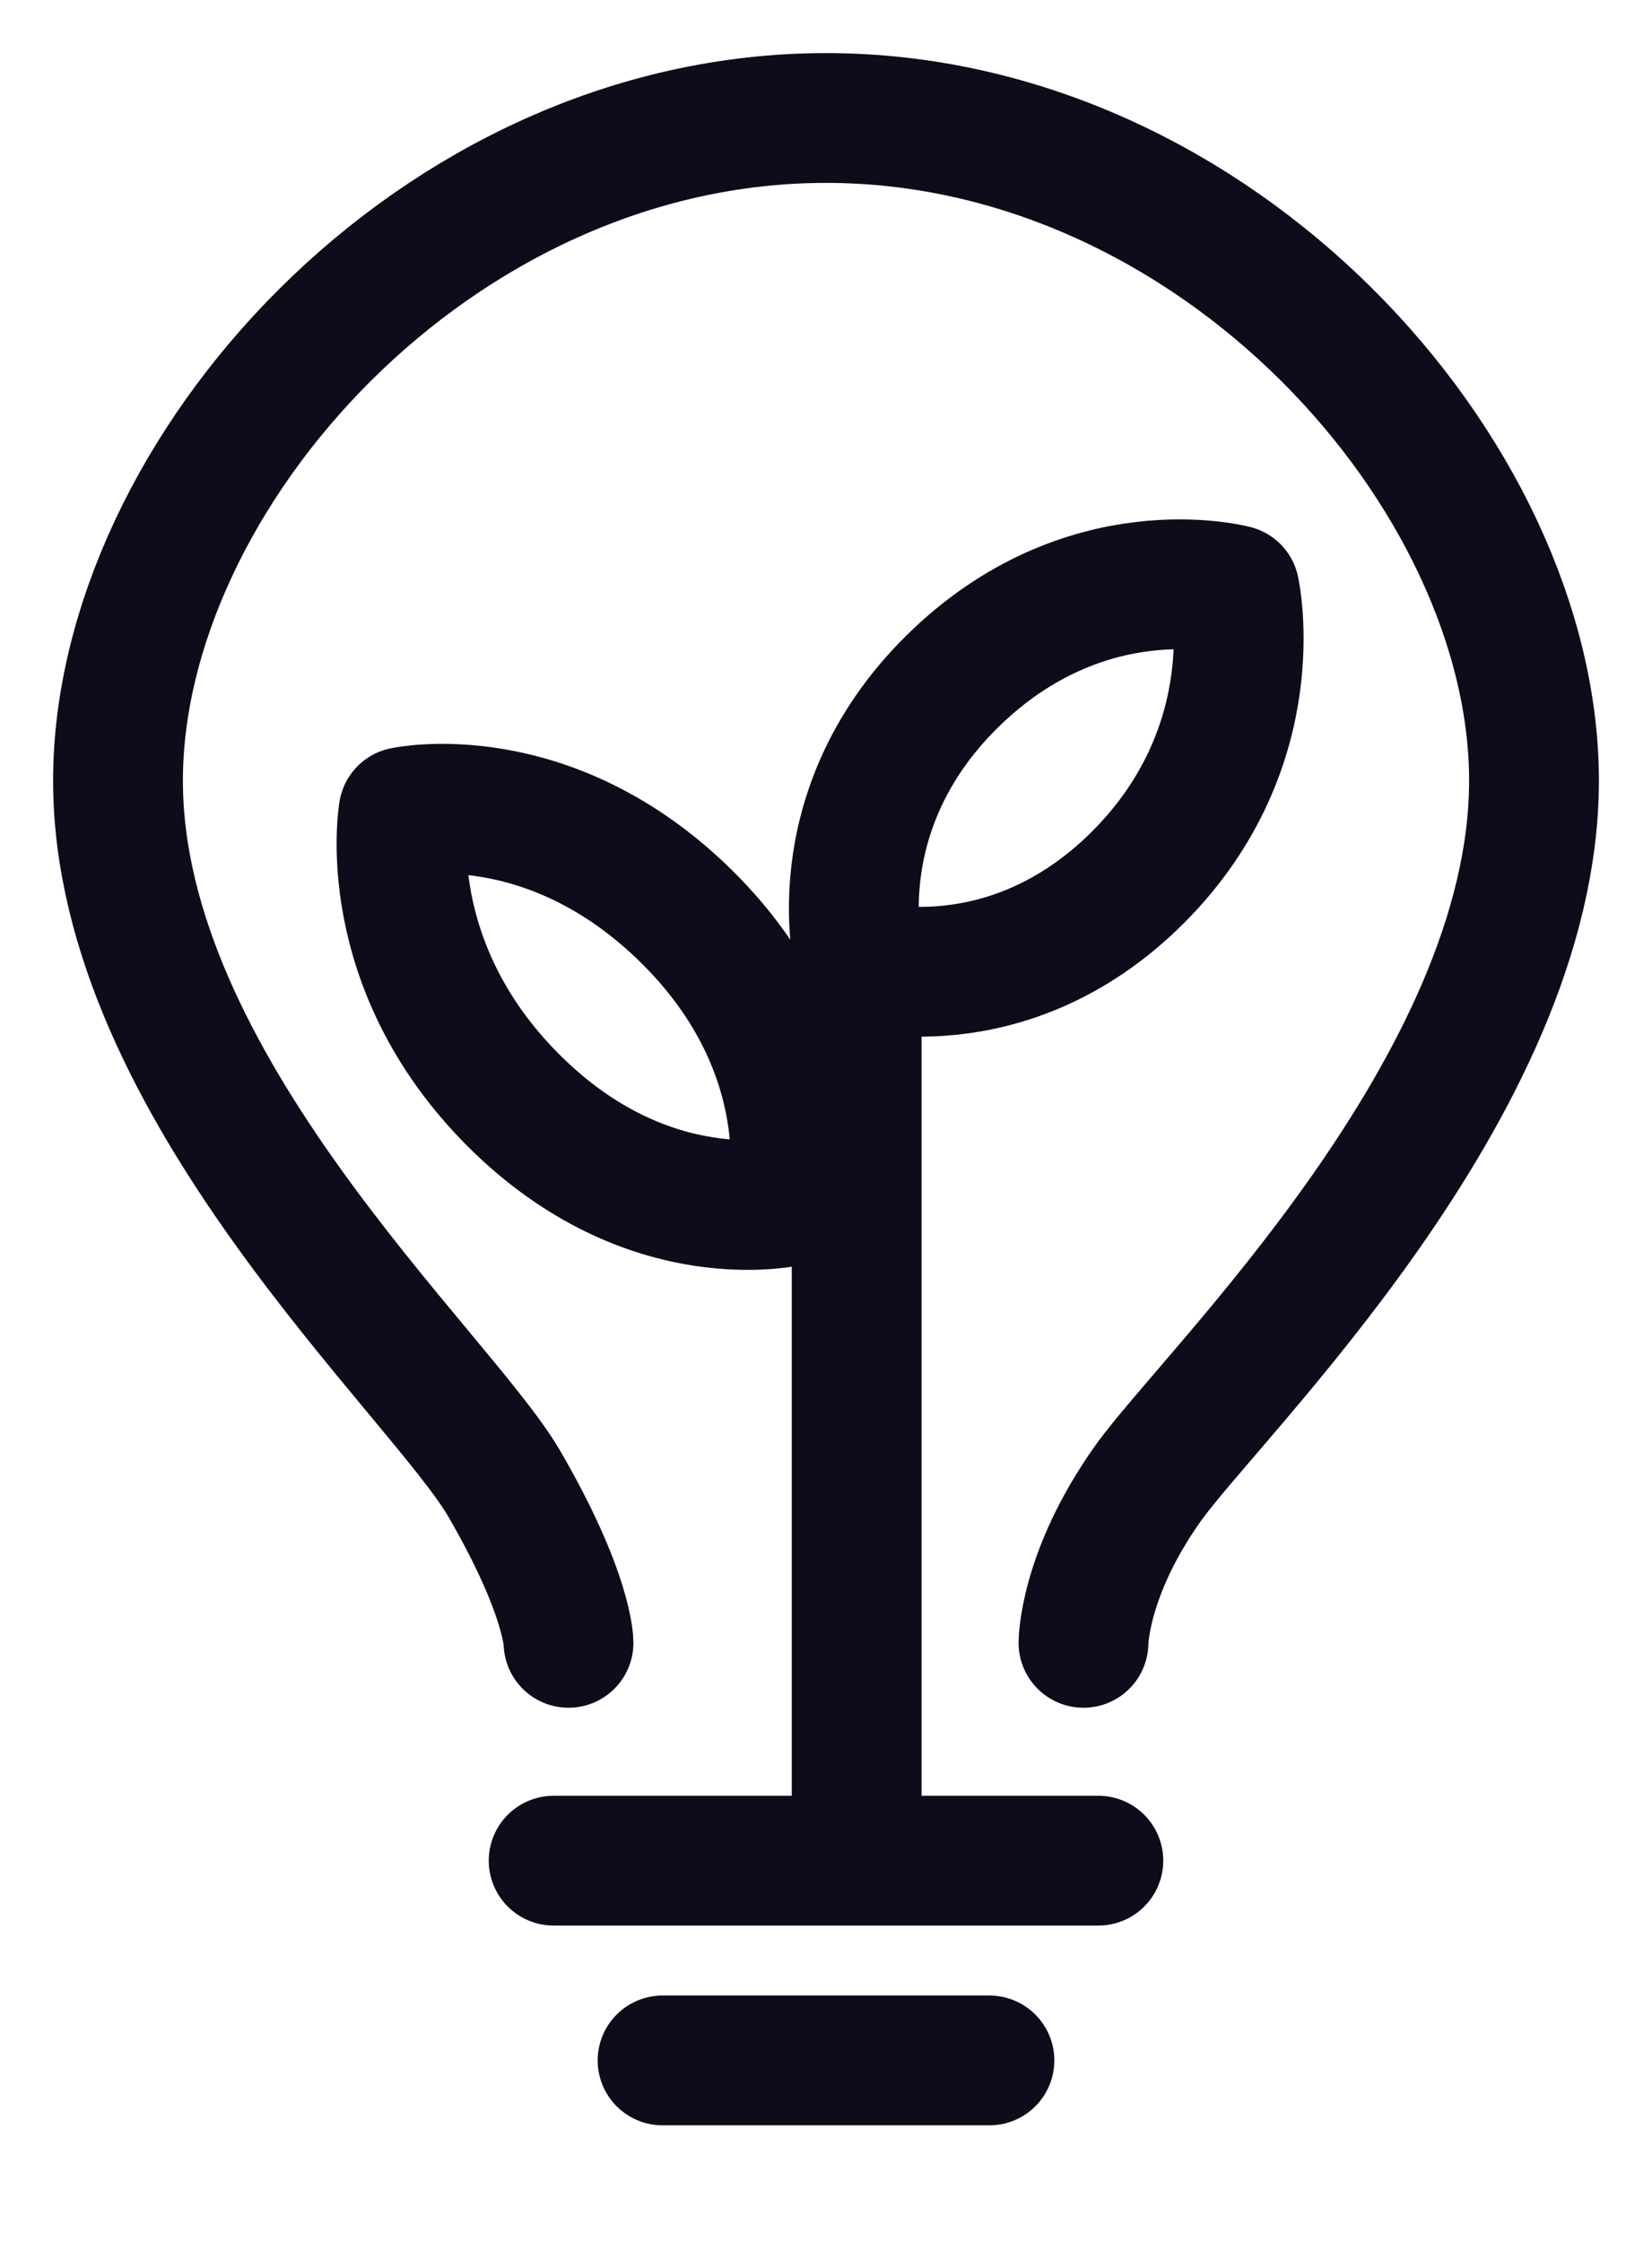
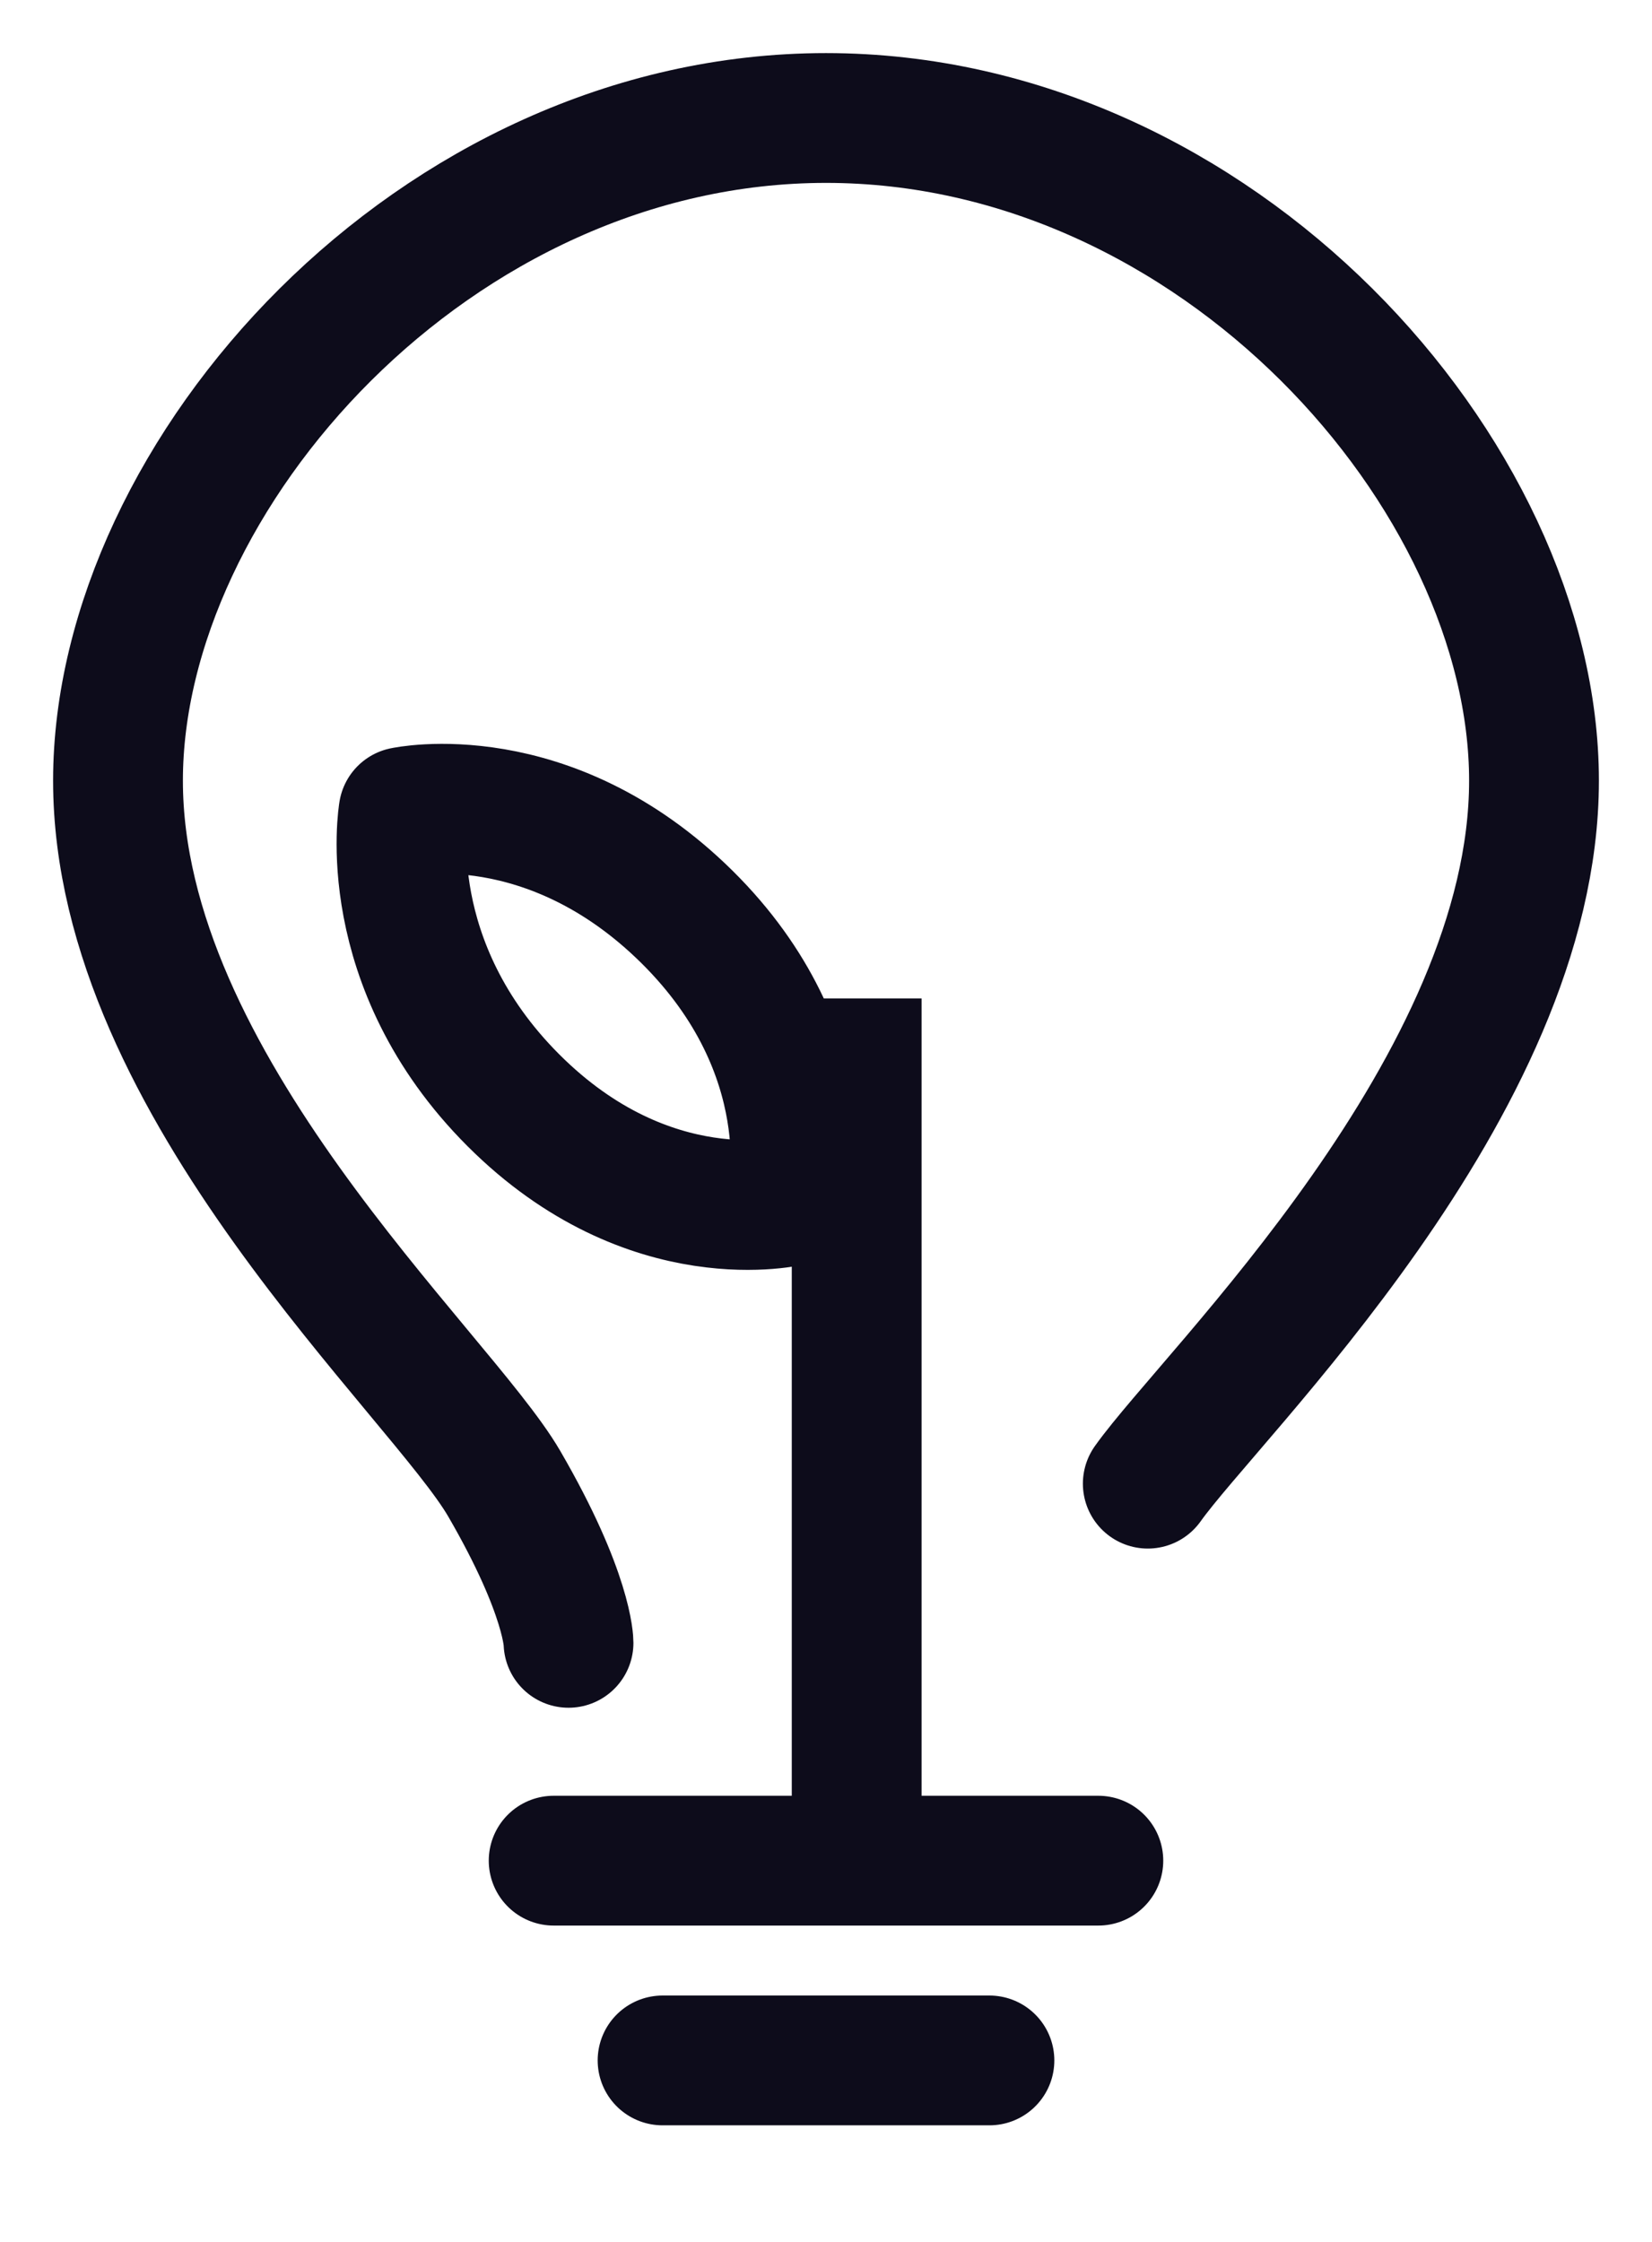
<svg xmlns="http://www.w3.org/2000/svg" width="14" height="19" viewBox="0 0 14 19" fill="none">
-   <path d="M4.818 13.923C4.818 13.923 4.818 13.513 4.273 12.574C3.727 11.636 1 9.208 1 6.616C1 4.024 3.686 1 7 1C10.314 1 13 4.024 13 6.616C13 9.208 10.273 11.806 9.727 12.574C9.182 13.343 9.182 13.923 9.182 13.923" stroke="#0D0C1B" stroke-width="1.1" stroke-linecap="round" />
+   <path d="M4.818 13.923C4.818 13.923 4.818 13.513 4.273 12.574C3.727 11.636 1 9.208 1 6.616C1 4.024 3.686 1 7 1C10.314 1 13 4.024 13 6.616C13 9.208 10.273 11.806 9.727 12.574" stroke="#0D0C1B" stroke-width="1.1" stroke-linecap="round" />
  <path d="M4.692 15.769H9.308" stroke="#0D0C1B" stroke-width="1.1" stroke-linecap="round" />
  <path d="M5.615 17.462H8.385" stroke="#0D0C1B" stroke-width="1.1" stroke-linecap="round" />
-   <path d="M9.644 7.435C10.757 6.321 10.462 5 10.462 5C10.462 5 9.197 4.662 8.068 5.777C6.939 6.892 7.286 8.176 7.286 8.176C7.286 8.176 8.53 8.548 9.644 7.435Z" stroke="#0D0C1B" stroke-width="1.1" stroke-linejoin="round" />
  <path d="M4.351 9.325C3.196 8.17 3.42 6.881 3.42 6.881C3.42 6.881 4.65 6.613 5.821 7.77C6.991 8.928 6.714 10.176 6.714 10.176C6.714 10.176 5.506 10.48 4.351 9.325Z" stroke="#0D0C1B" stroke-width="1.1" stroke-linejoin="round" />
  <line x1="7.26" y1="8.462" x2="7.26" y2="15.462" stroke="#0D0C1B" stroke-width="1.1" />
</svg>